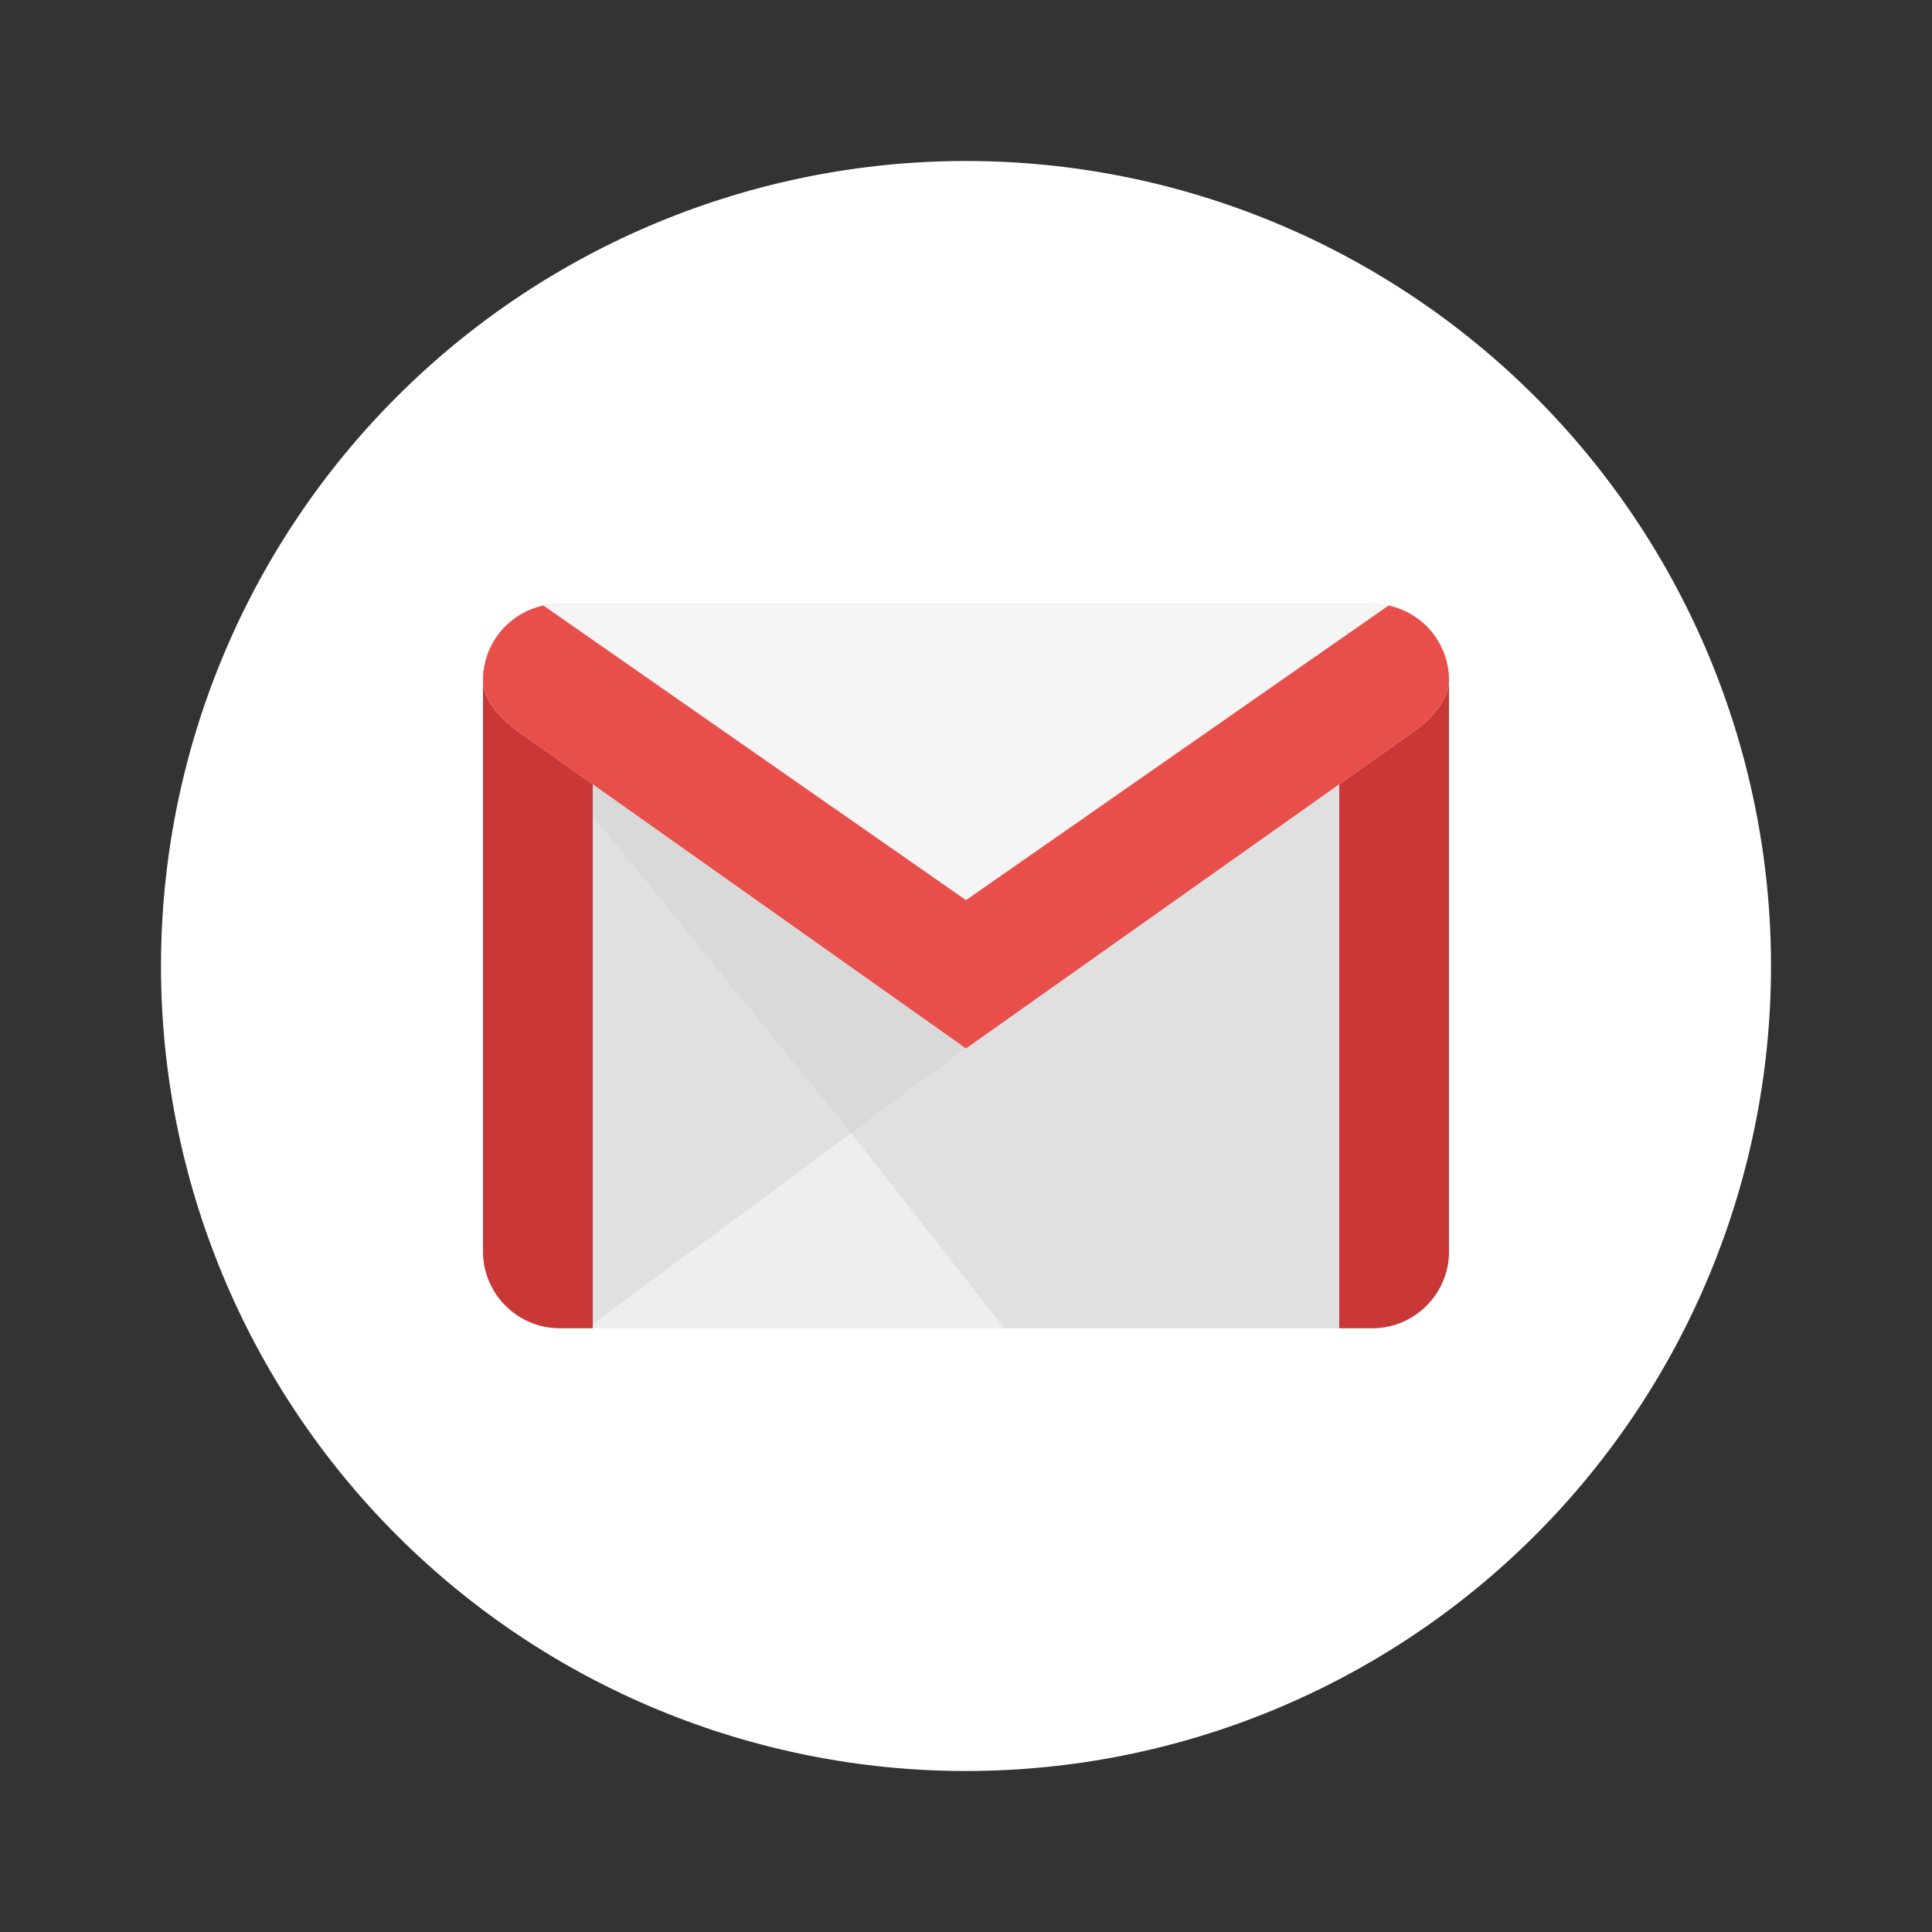
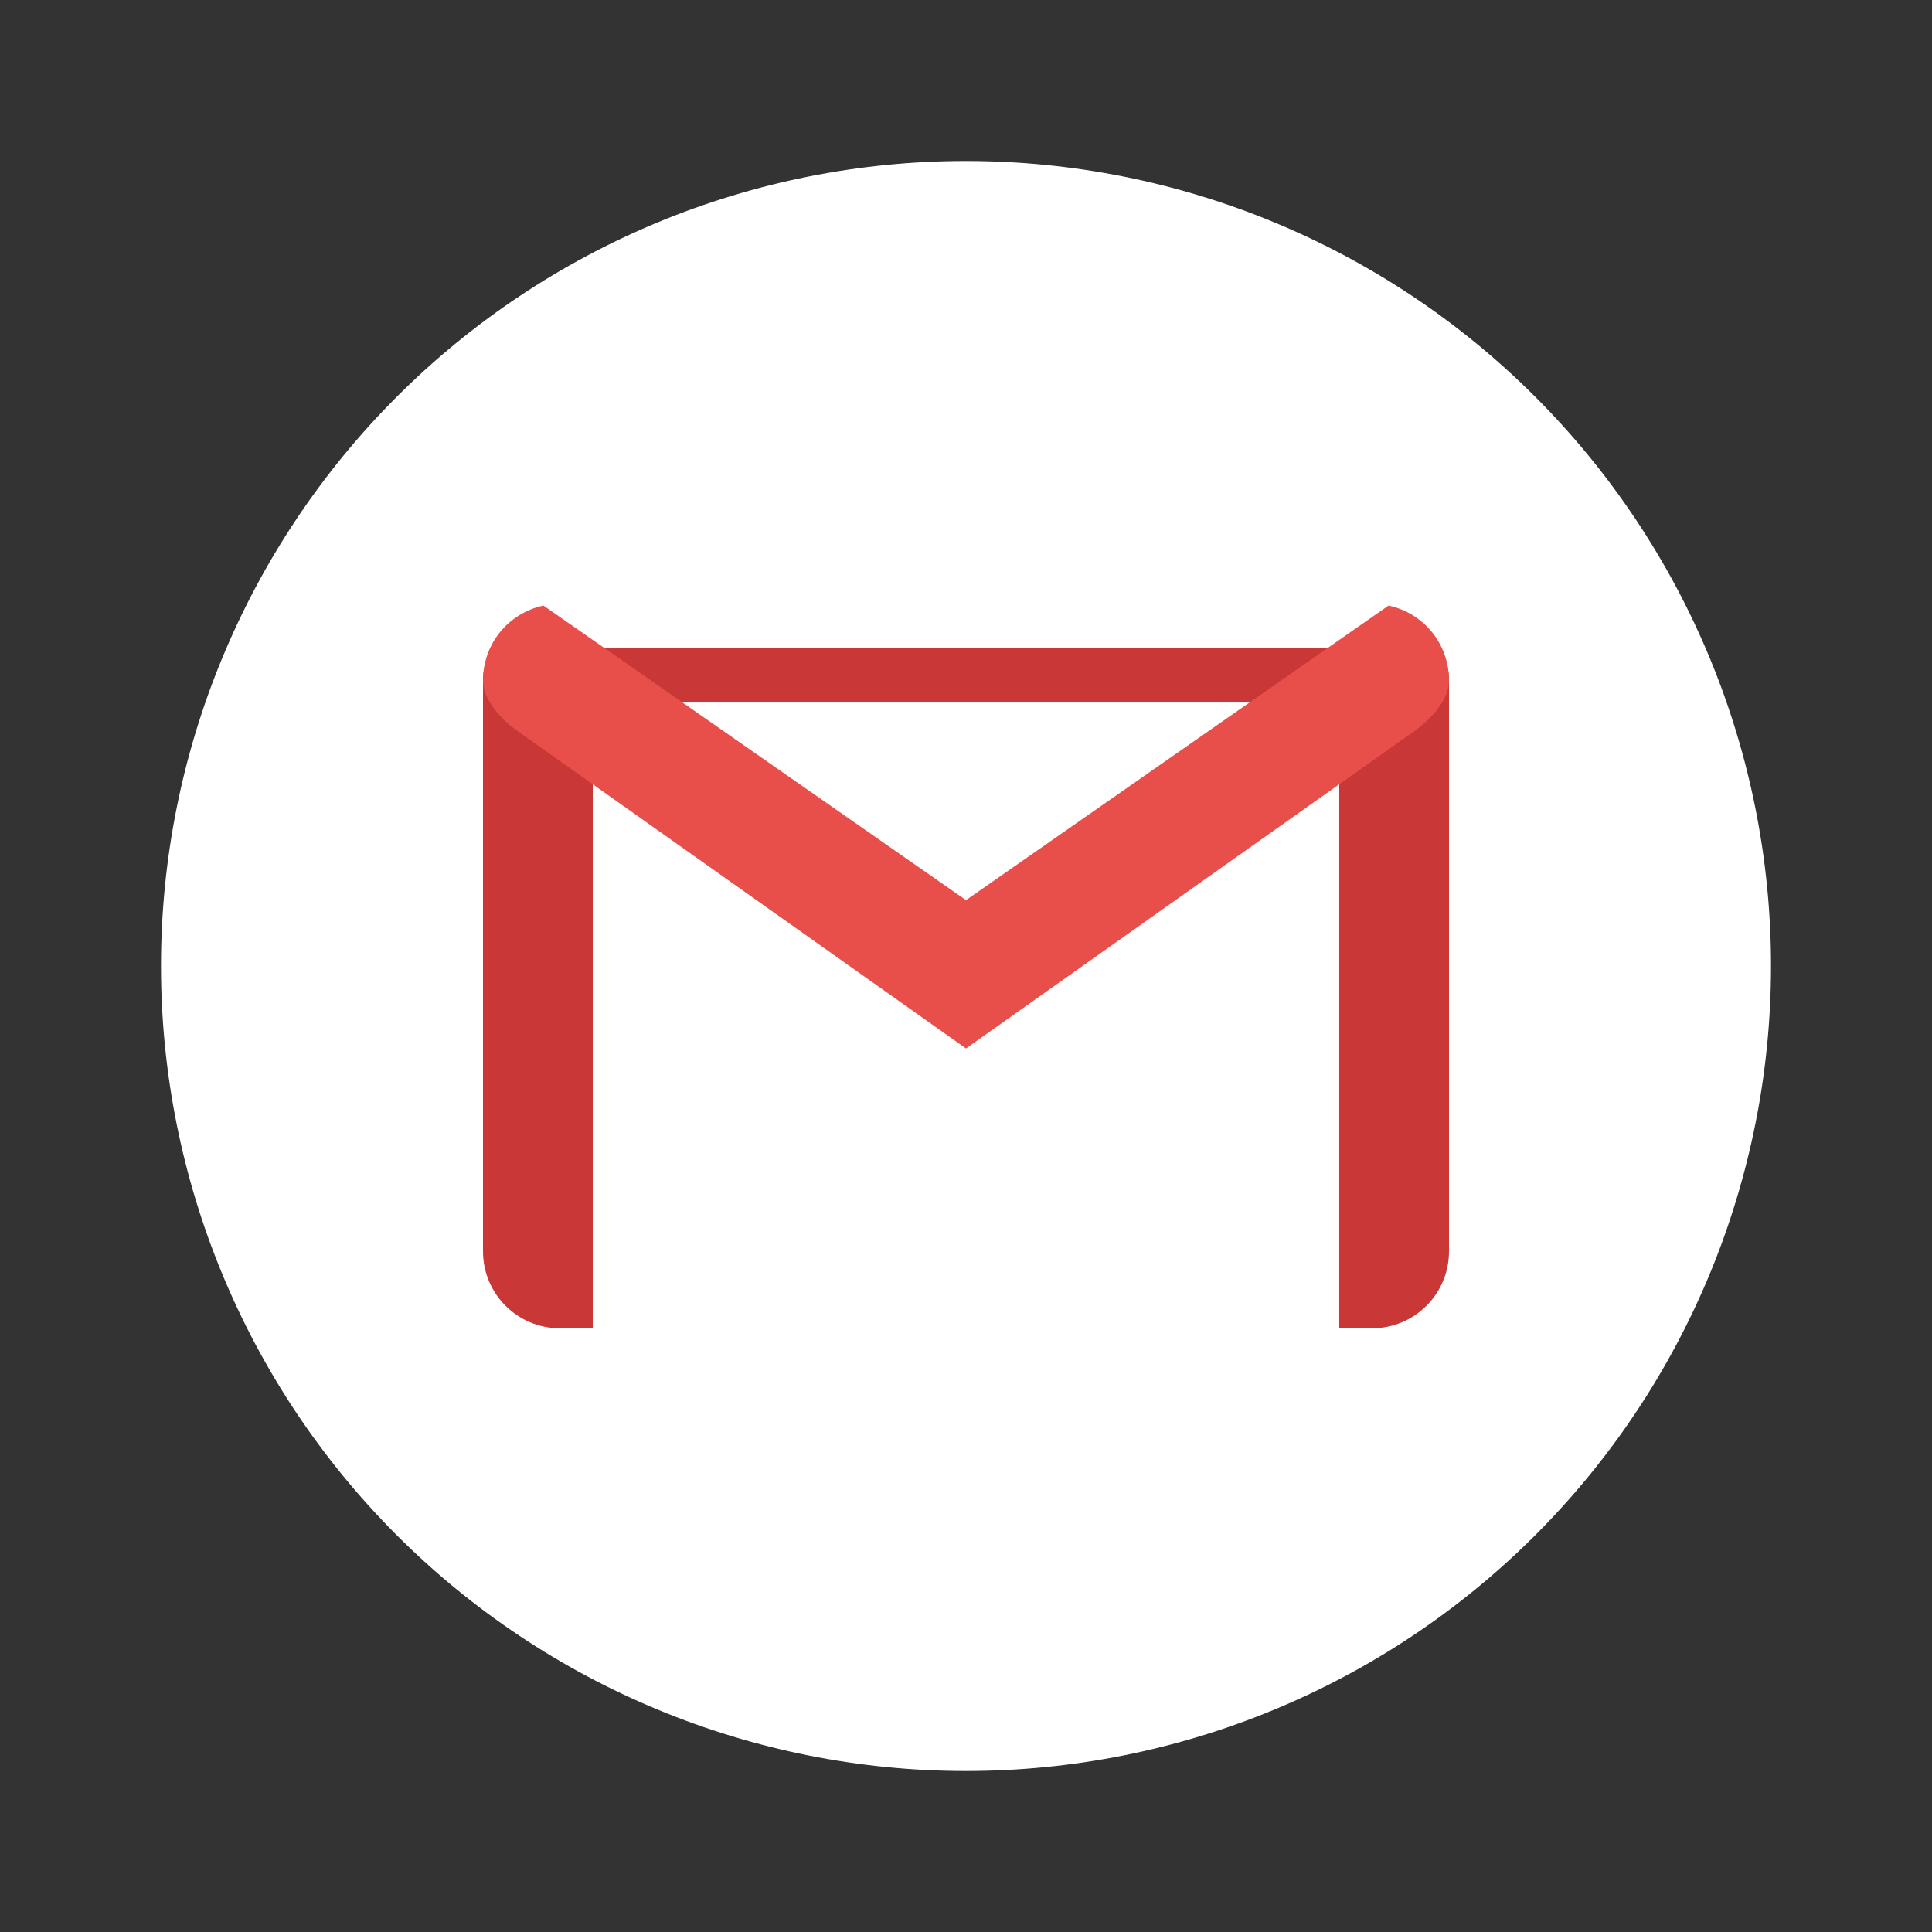
<svg xmlns="http://www.w3.org/2000/svg" width="48" height="48" viewBox="0 0 48 48" fill="none">
  <rect x="0" y="0" width="48" height="48" fill="#333333" stroke="none" />
  <path d="M24 4C18.696 4 13.609 6.107 9.858 9.858C6.107 13.609 4 18.696 4 24C4 29.304 6.107 34.391 9.858 38.142C13.609 41.893 18.696 44 24 44C29.304 44 34.391 41.893 38.142 38.142C41.893 34.391 44 29.304 44 24C44 18.696 41.893 13.609 38.142 9.858C34.391 6.107 29.304 4 24 4V4Z" fill="white" />
-   <path d="M13.909 33H34.091C35.145 33 36 32.145 36 31.091V16.909C36 15.855 35.145 15 34.091 15H13.909C12.855 15 12 15.855 12 16.909V31.091C12 32.145 12.855 33 13.909 33Z" fill="#E0E0E0" />
-   <path d="M25.091 33H34.091C35.145 33 36 32.145 36 31.091V16.909C36 15.855 35.145 15 34.091 15H13.909C12.855 15 12 15.855 12 16.909L25.091 33Z" fill="#D9D9D9" />
-   <path d="M14.588 33H34.091C35.145 33 36 32.145 36 31.091V17.182L14.588 33Z" fill="#EEEEEE" />
-   <path d="M24.952 33H34.091C35.145 33 36 32.145 36 31.091V17.182L21.148 28.154L24.952 33Z" fill="#E0E0E0" />
  <path d="M34.091 16.091H13.909C12.855 16.091 12 15.855 12 16.909V31.091C12 32.145 12.855 33 13.909 33H14.727V17.454H33.273V33H34.091C35.145 33 36 32.145 36 31.091V16.909C36 15.855 35.145 16.091 34.091 16.091Z" fill="#CA3737" />
-   <path d="M34.091 15H24H13.909C12.855 15 12 15.838 12 16.909C12 17.567 12.828 18.141 12.828 18.141L24 26.049L35.172 18.141C35.172 18.141 36 17.567 36 16.91C36 15.838 35.145 15 34.091 15Z" fill="#F5F5F5" />
  <path d="M34.498 15.045L24 22.364L13.502 15.045C12.644 15.229 12 15.98 12 16.909C12 17.567 12.828 18.141 12.828 18.141L24 26.049L35.172 18.141C35.172 18.141 36 17.567 36 16.91C36 15.98 35.356 15.229 34.498 15.045Z" fill="#E84F4B" />
</svg>